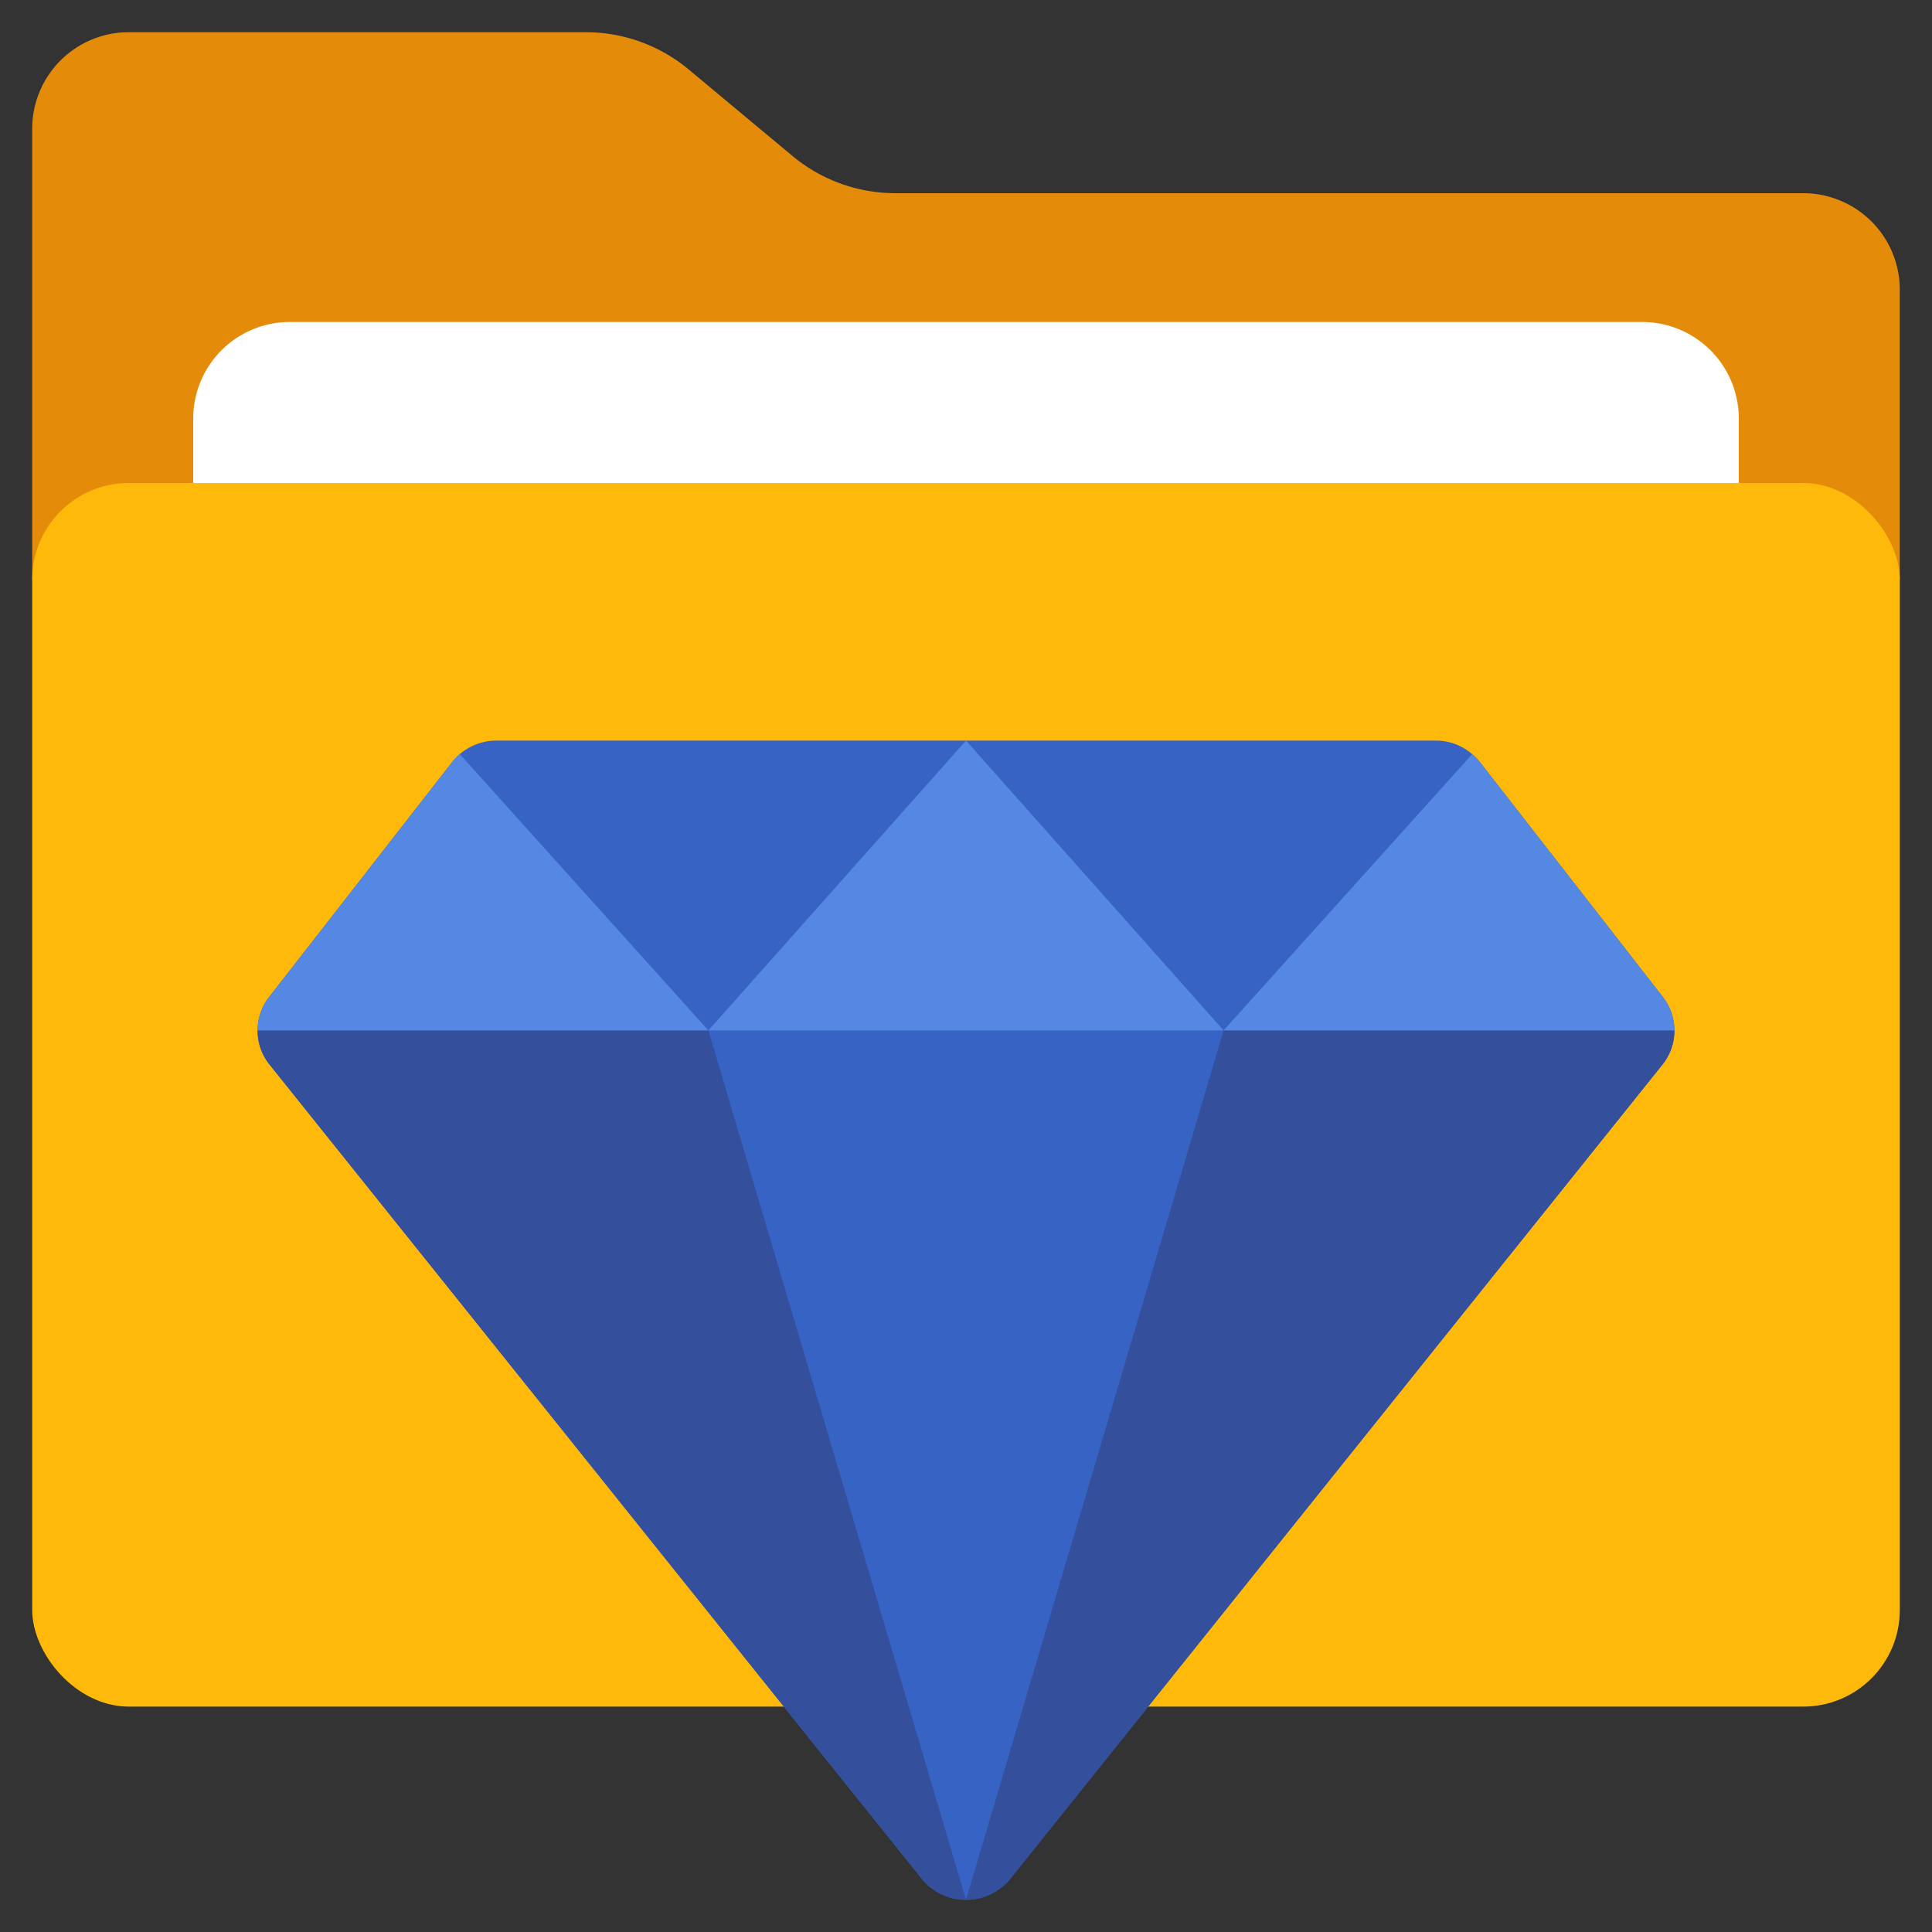
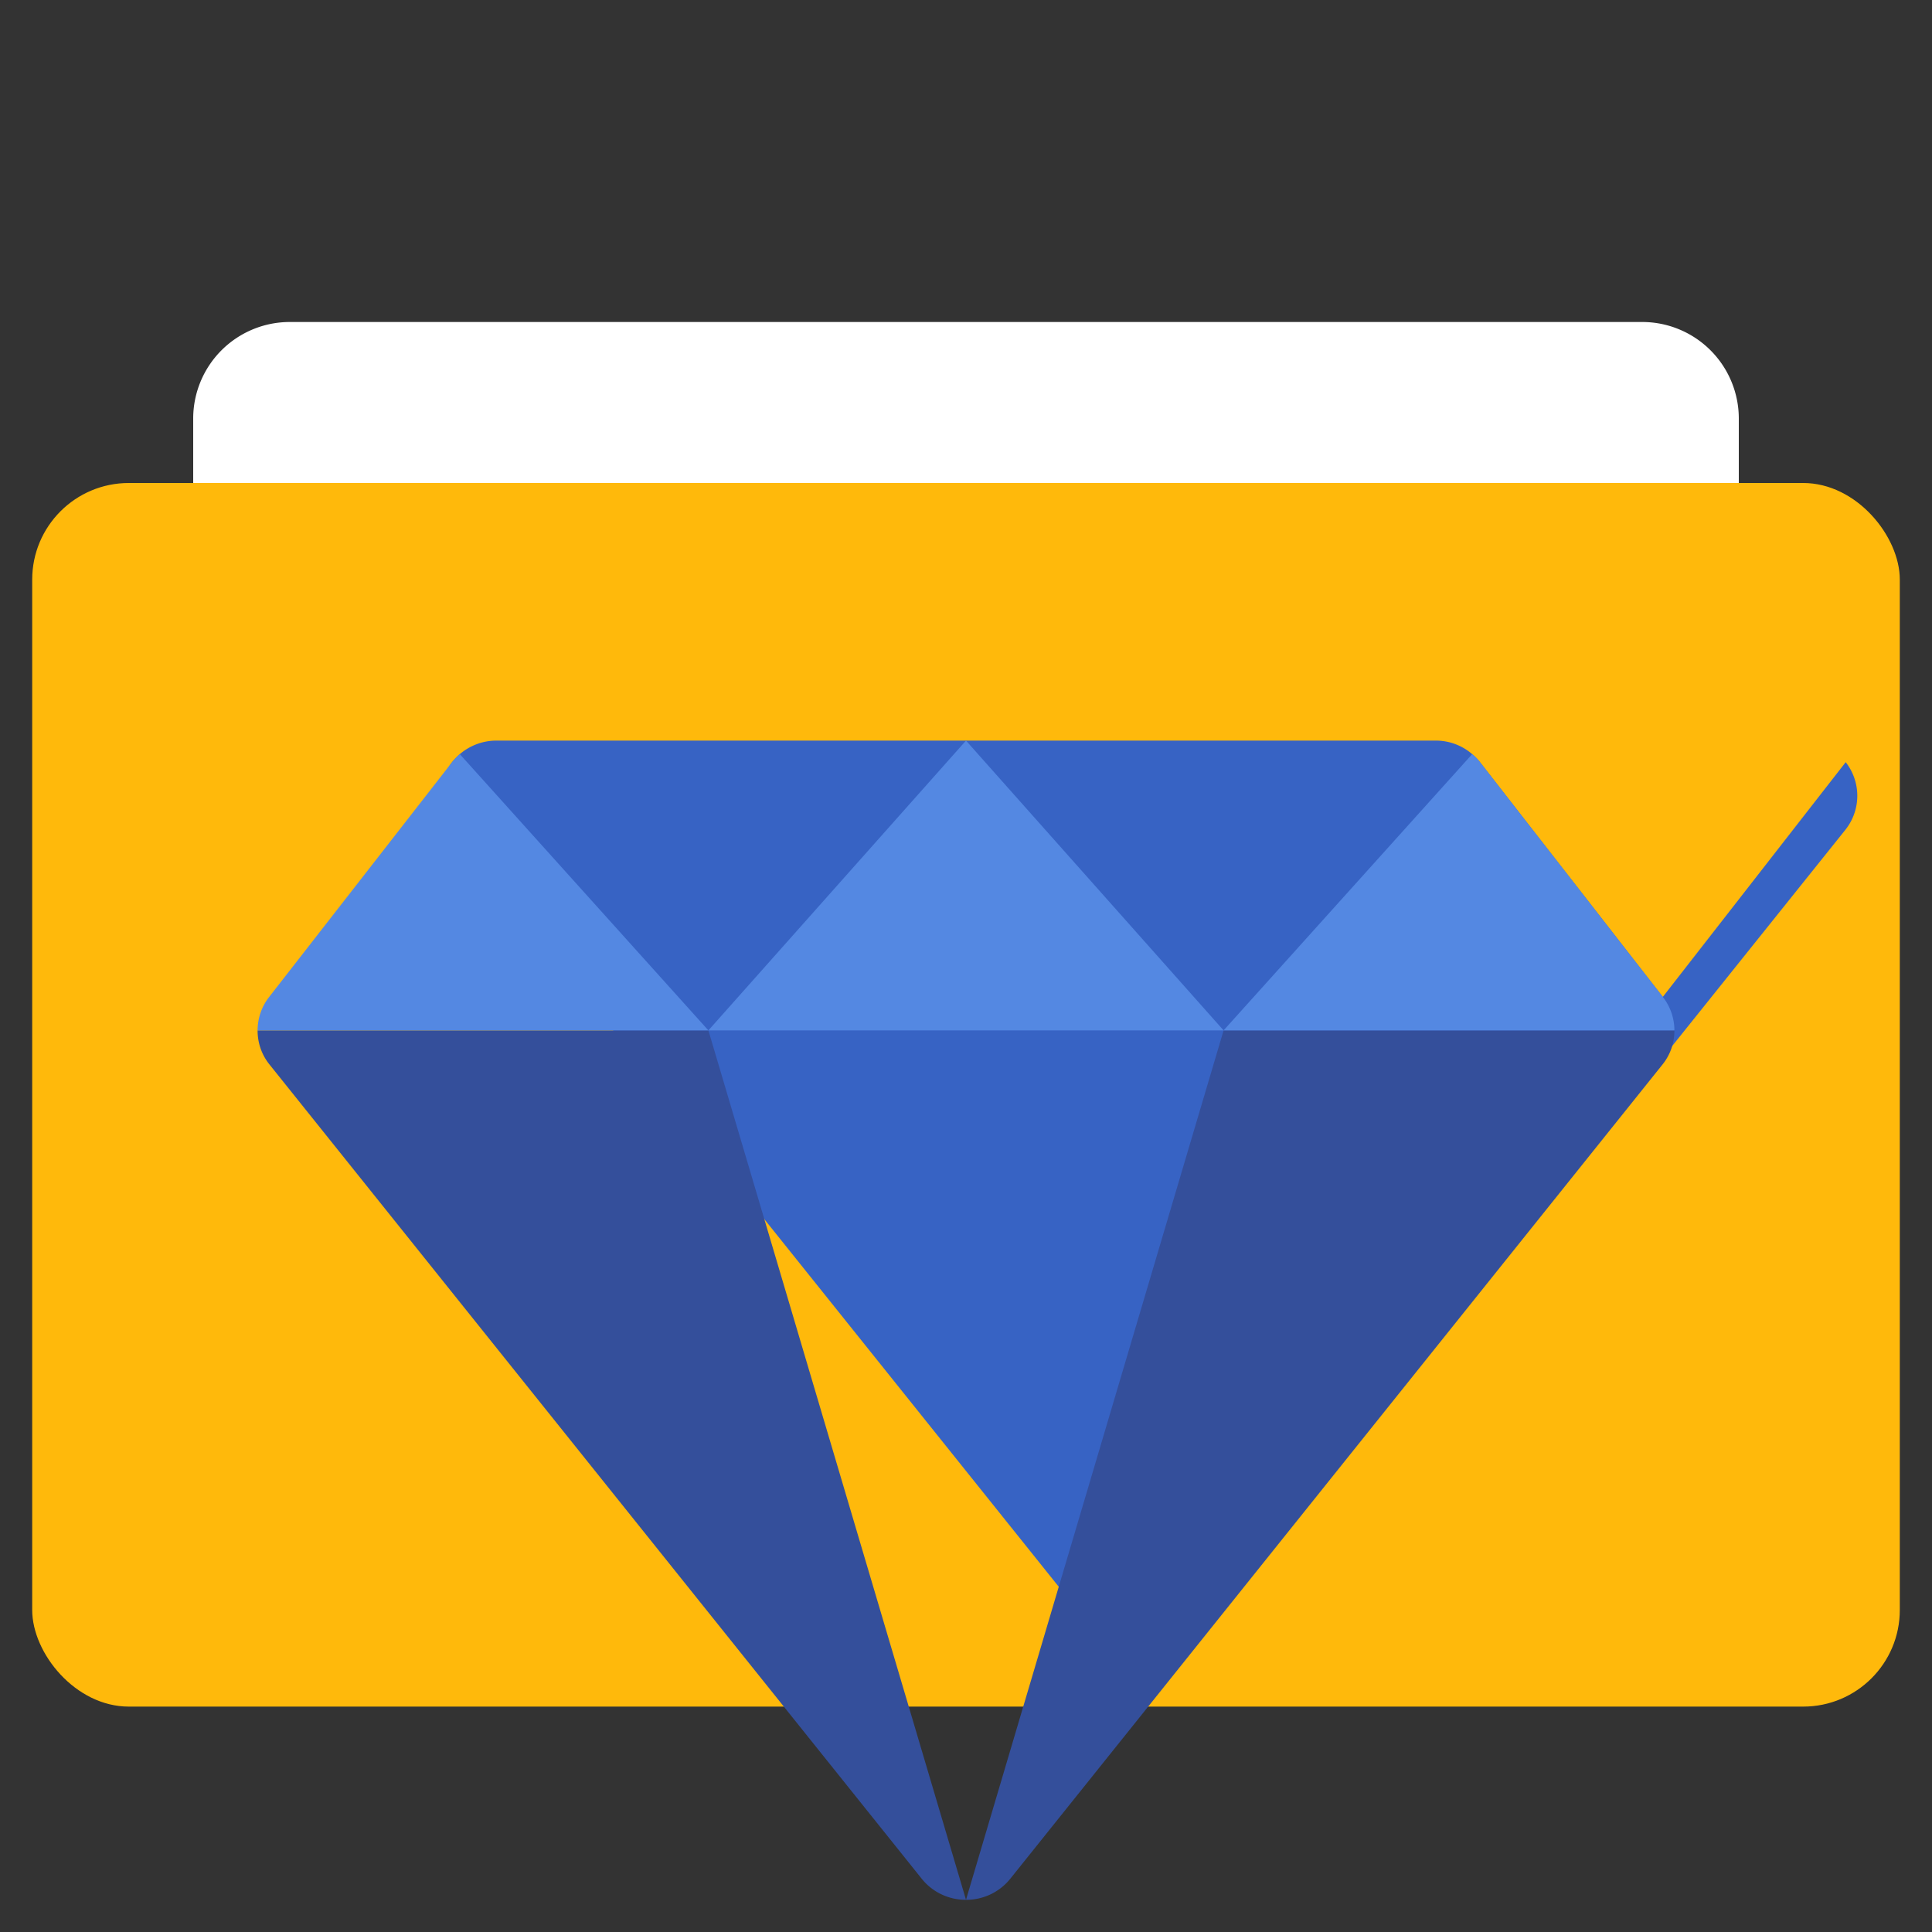
<svg xmlns="http://www.w3.org/2000/svg" height="512" viewBox="0 0 60 60" width="512">
  <rect x="0" y="0" width="60" height="60" fill="#333333" stroke="none" />
-   <path d="M1 18V4a3 3 0 0 1 3-3h14.19a5 5 0 0 1 3.2 1.159l3.218 2.682A5 5 0 0 0 27.81 6H56a3 3 0 0 1 3 3v9z" fill="#e58b0a" />
  <path d="M6 16v-3a3 3 0 0 1 3-3h42a3 3 0 0 1 3 3v3z" fill="#fff" />
  <rect fill="#ffb90b" height="38" rx="3" width="58" x="1" y="15" />
-   <path d="m51.64 30.96-5.67-7.28a1.539 1.539 0 0 0-.25-.26 1.724 1.724 0 0 0-1.14-.42H15.43a1.75 1.75 0 0 0-1.15.42 1.878 1.878 0 0 0-.24.25l-5.68 7.29a1.693 1.693 0 0 0 .01 2.1l20.25 25.28a1.773 1.773 0 0 0 2.76 0l20.25-25.28a1.693 1.693 0 0 0 .01-2.1z" fill="#3763c4" />
+   <path d="m51.64 30.96-5.67-7.28a1.539 1.539 0 0 0-.25-.26 1.724 1.724 0 0 0-1.14-.42H15.43a1.75 1.75 0 0 0-1.15.42 1.878 1.878 0 0 0-.24.25a1.693 1.693 0 0 0 .01 2.1l20.25 25.28a1.773 1.773 0 0 0 2.76 0l20.25-25.28a1.693 1.693 0 0 0 .01-2.1z" fill="#3763c4" />
  <path d="M30 59a1.746 1.746 0 0 1-1.38-.66L8.37 33.06A1.67 1.67 0 0 1 8 32h14z" fill="#344f9b" />
  <path d="M22 32H8a1.684 1.684 0 0 1 .36-1.04l5.68-7.29a1.878 1.878 0 0 1 .24-.25z" fill="#5488e2" />
  <path d="M52 32a1.67 1.67 0 0 1-.37 1.06L31.38 58.34A1.746 1.746 0 0 1 30 59l8-27z" fill="#344f9b" />
  <g fill="#5488e2">
    <path d="M52 32H38l7.72-8.58a1.539 1.539 0 0 1 .25.26l5.67 7.28A1.684 1.684 0 0 1 52 32zM38 32H22l8-9z" />
  </g>
</svg>